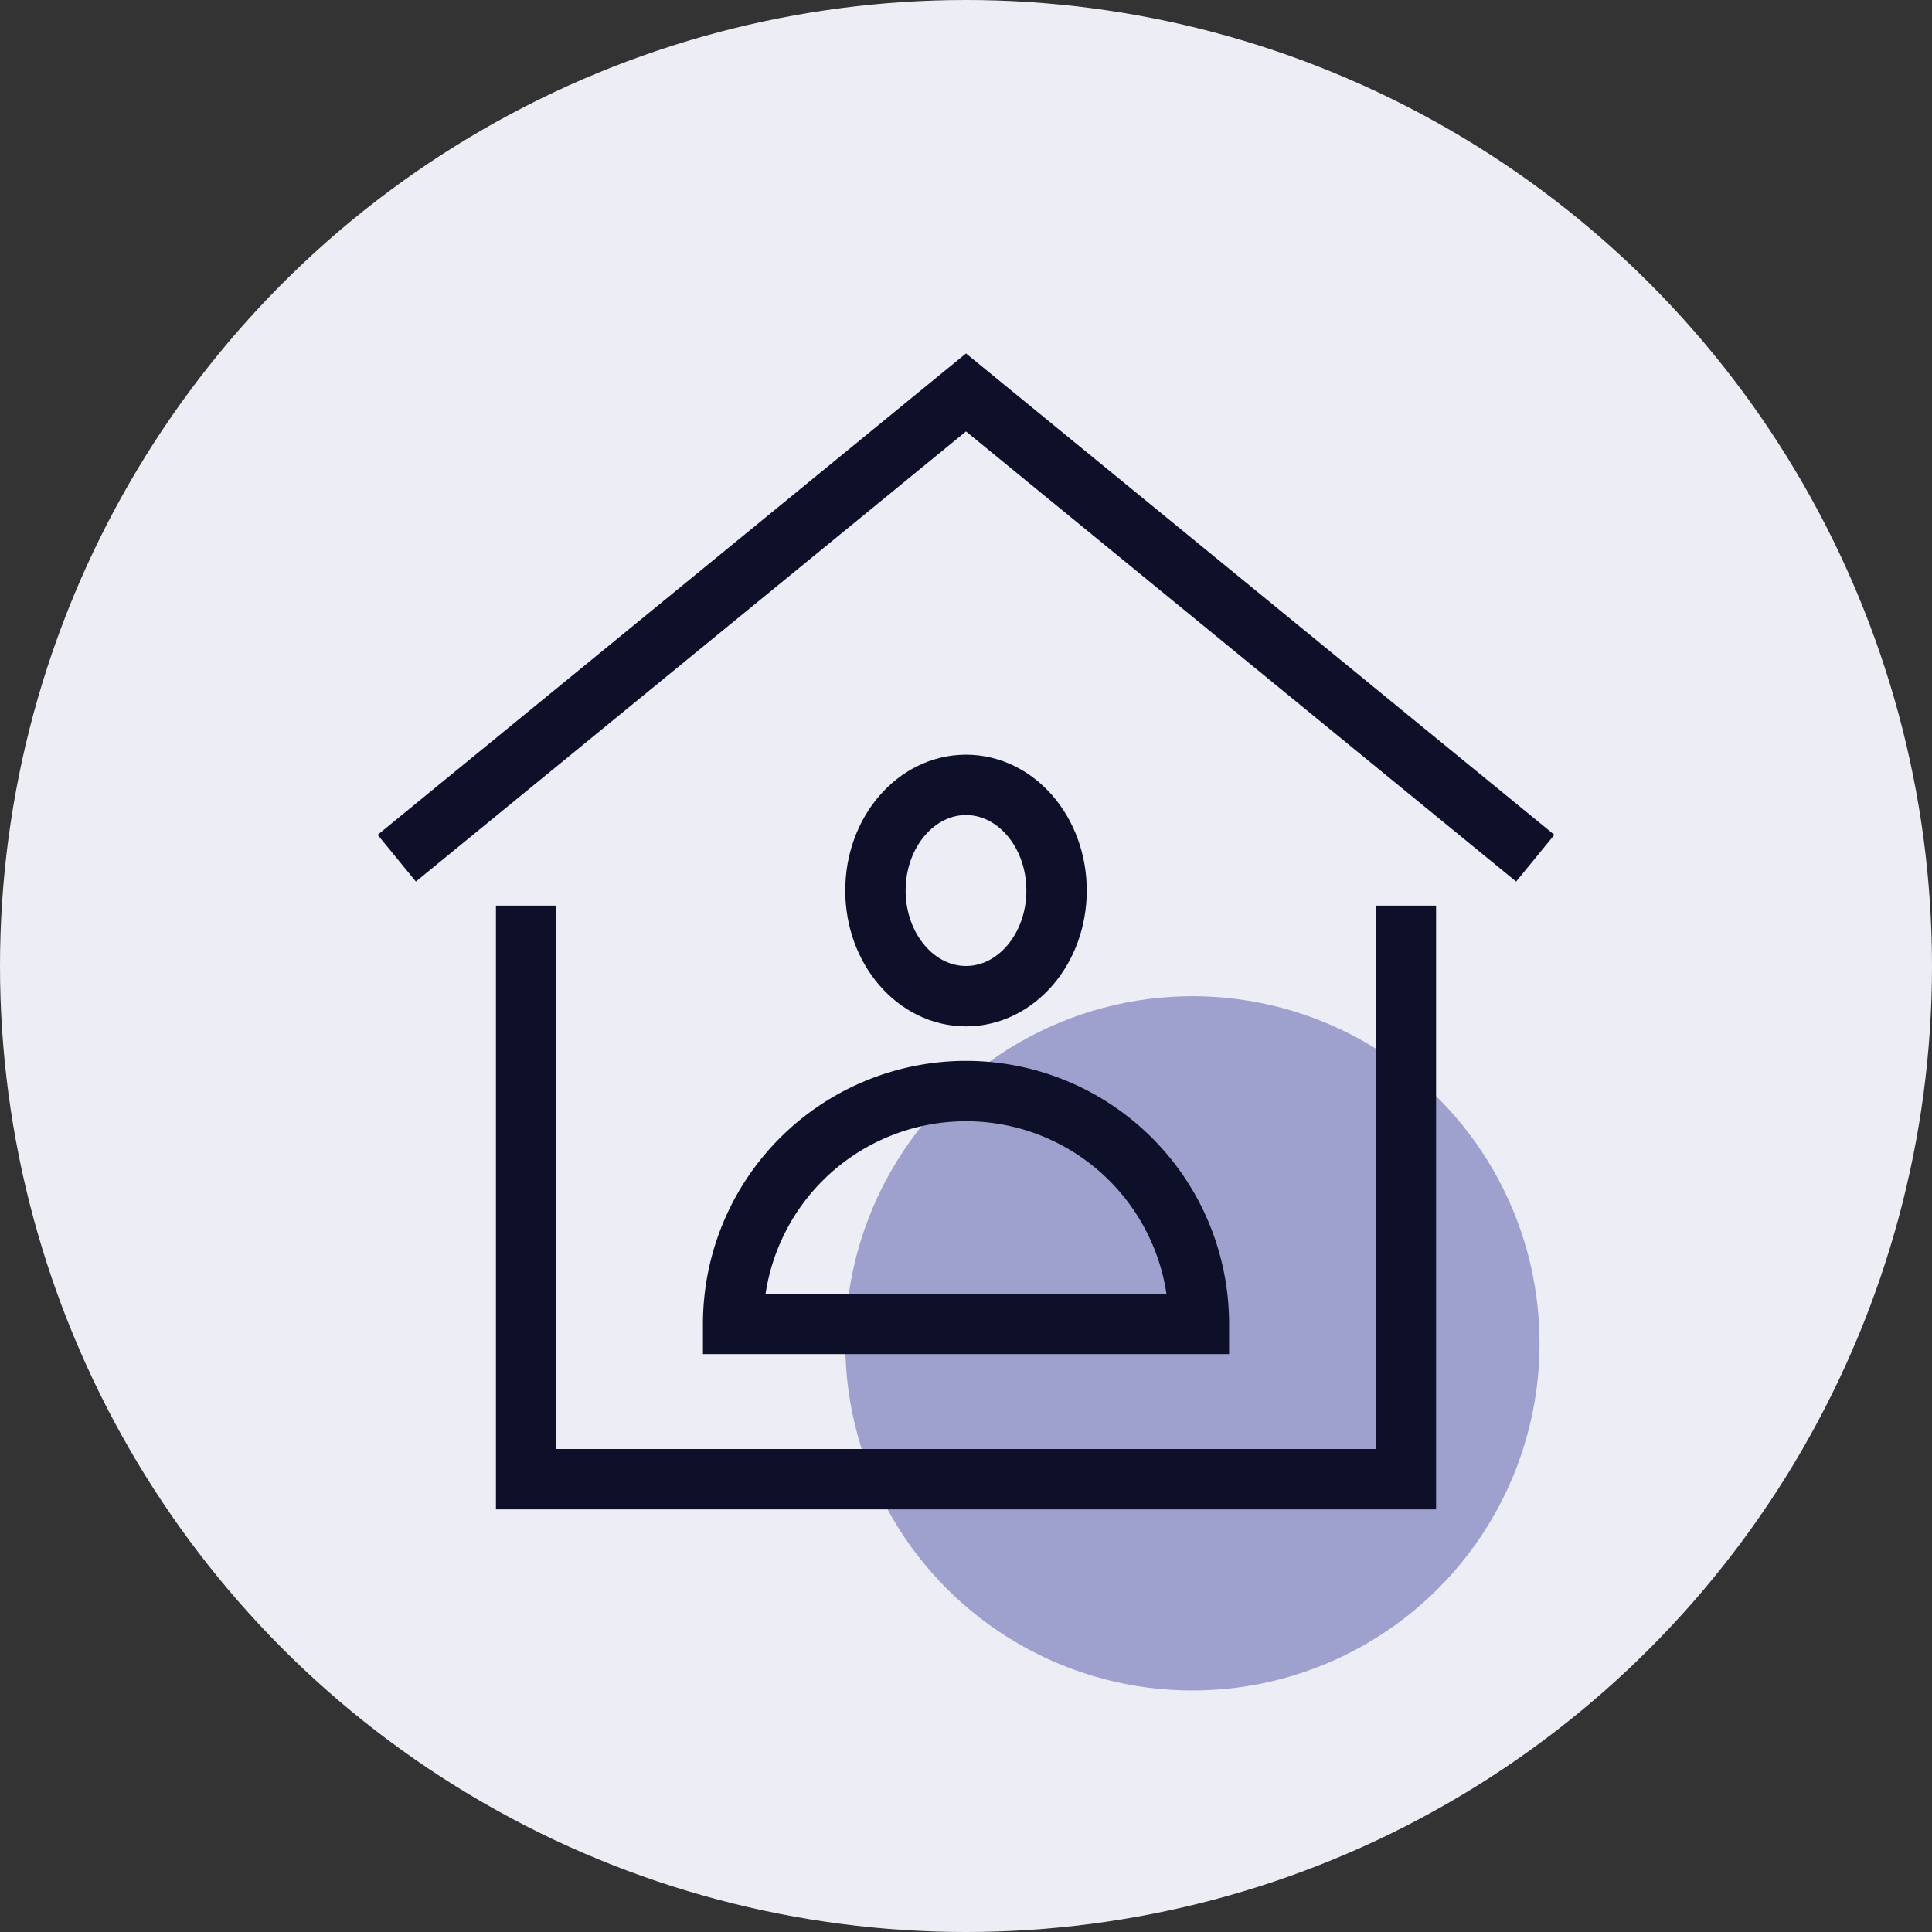
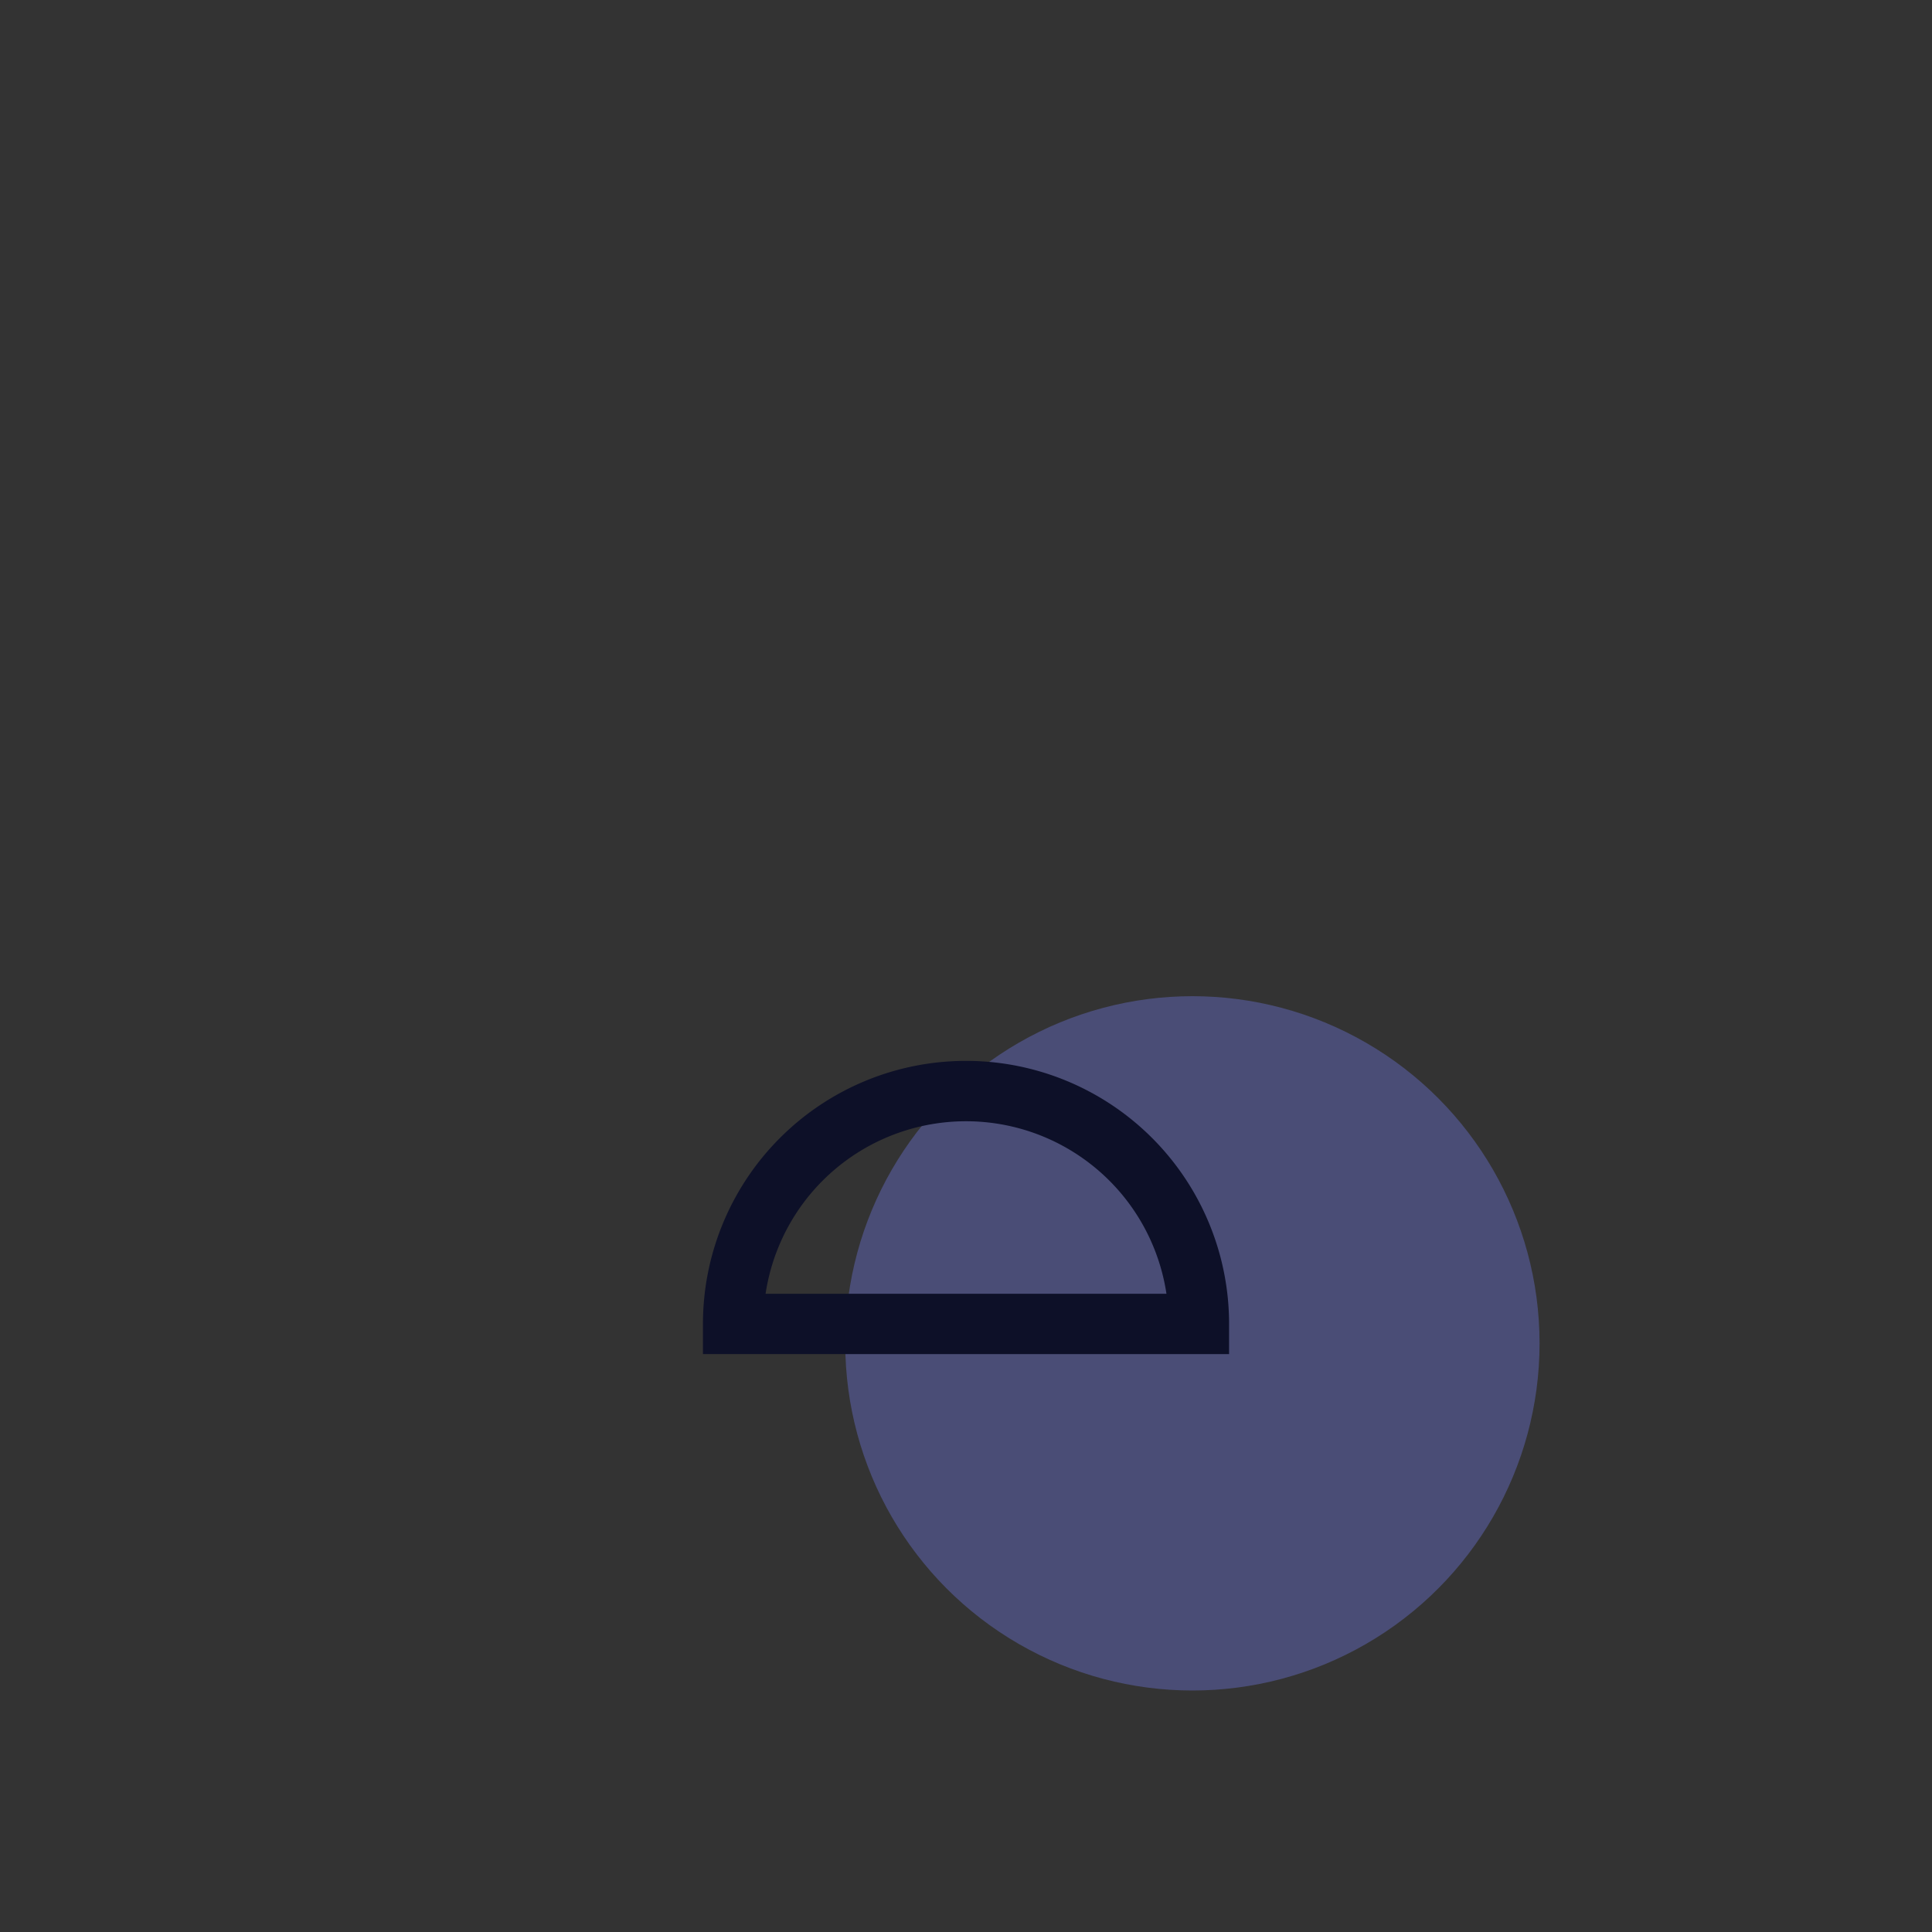
<svg xmlns="http://www.w3.org/2000/svg" width="64" height="64" viewBox="0 0 64 64">
  <rect x="0" y="0" width="64" height="64" fill="#333333" stroke="none" />
  <g id="Group_1292" data-name="Group 1292" transform="translate(5402 1960)">
-     <circle id="Ellipse_17" data-name="Ellipse 17" cx="32" cy="32" r="32" transform="translate(-5402 -1960)" fill="#EDEDF5" />
    <circle id="Ellipse_24" data-name="Ellipse 24" cx="11.5" cy="11.5" r="11.5" transform="translate(-5374 -1927)" fill="rgba(93,98,173,0.55)" />
    <g id="stay-home" transform="translate(-5390.857 -1950)">
-       <path id="Path_49" data-name="Path 49" d="M2,18.429,20.857,3,39.714,18.429" fill="none" stroke="#0d1028" stroke-miterlimit="10" stroke-width="2" />
-       <path id="Path_50" data-name="Path 50" d="M7,24V42H36.143V24" transform="translate(-0.714 -3)" fill="none" stroke="#0d1028" stroke-linecap="square" stroke-miterlimit="10" stroke-width="2" />
-       <ellipse id="Ellipse_23" data-name="Ellipse 23" cx="3" cy="3.5" rx="3" ry="3.5" transform="translate(17.857 16)" fill="none" stroke="#0d1028" stroke-linecap="square" stroke-miterlimit="10" stroke-width="2" />
      <path id="Path_51" data-name="Path 51" d="M22.714,30A7.714,7.714,0,0,0,15,37.714H30.429A7.714,7.714,0,0,0,22.714,30Z" transform="translate(-1.857 -3.857)" fill="none" stroke="#0d1028" stroke-linecap="square" stroke-miterlimit="10" stroke-width="2" />
    </g>
  </g>
</svg>